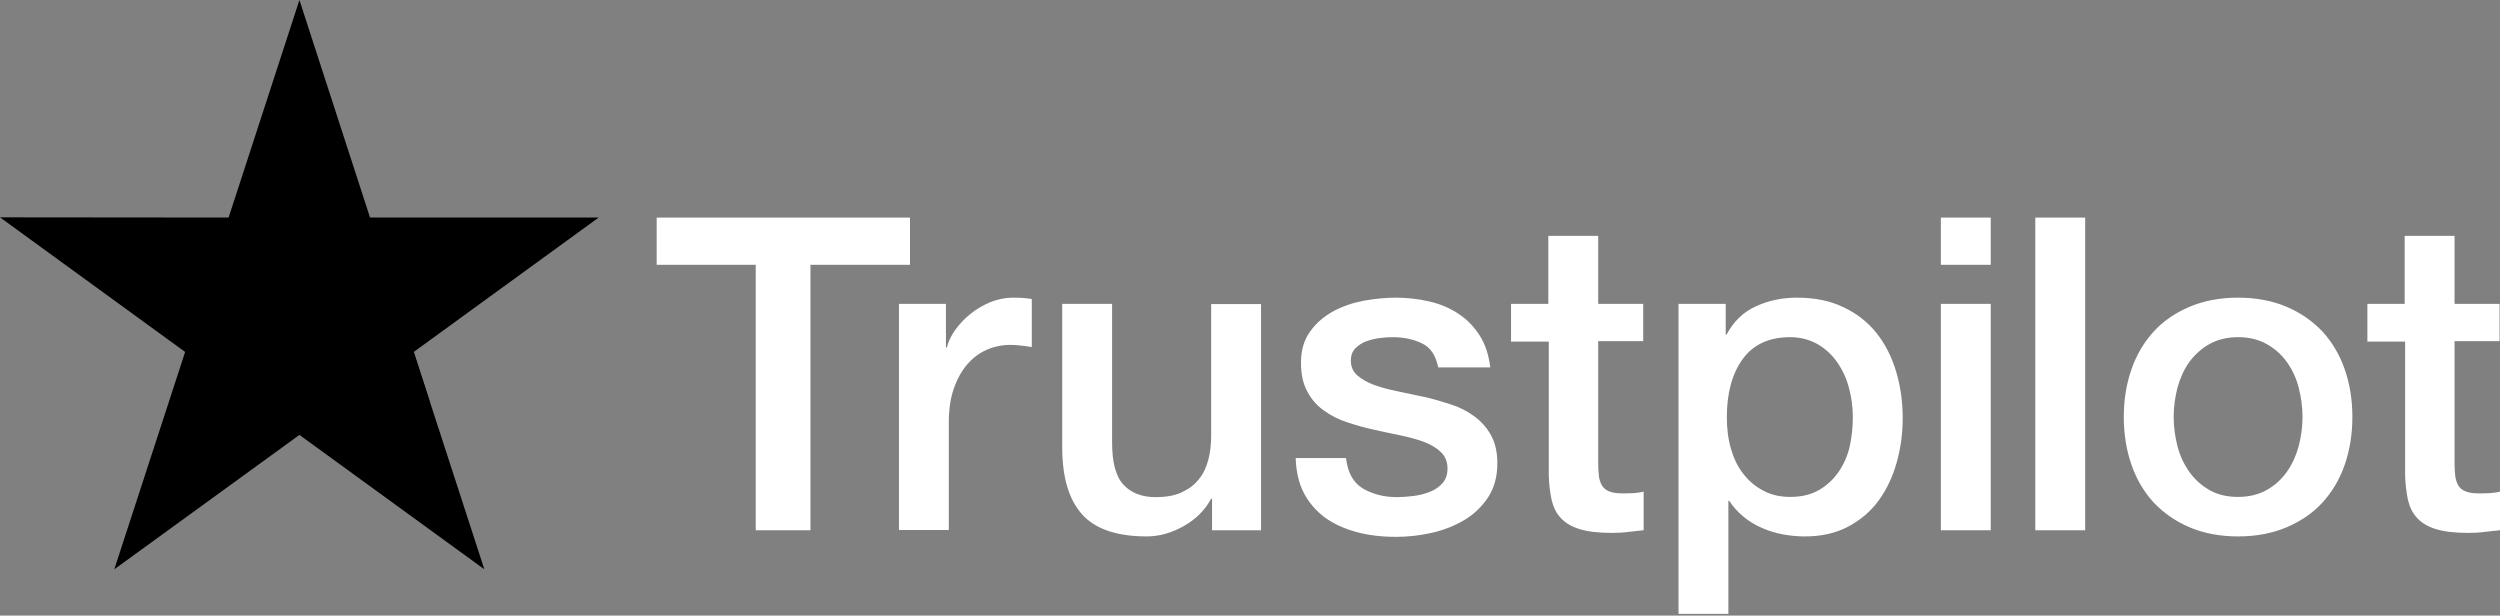
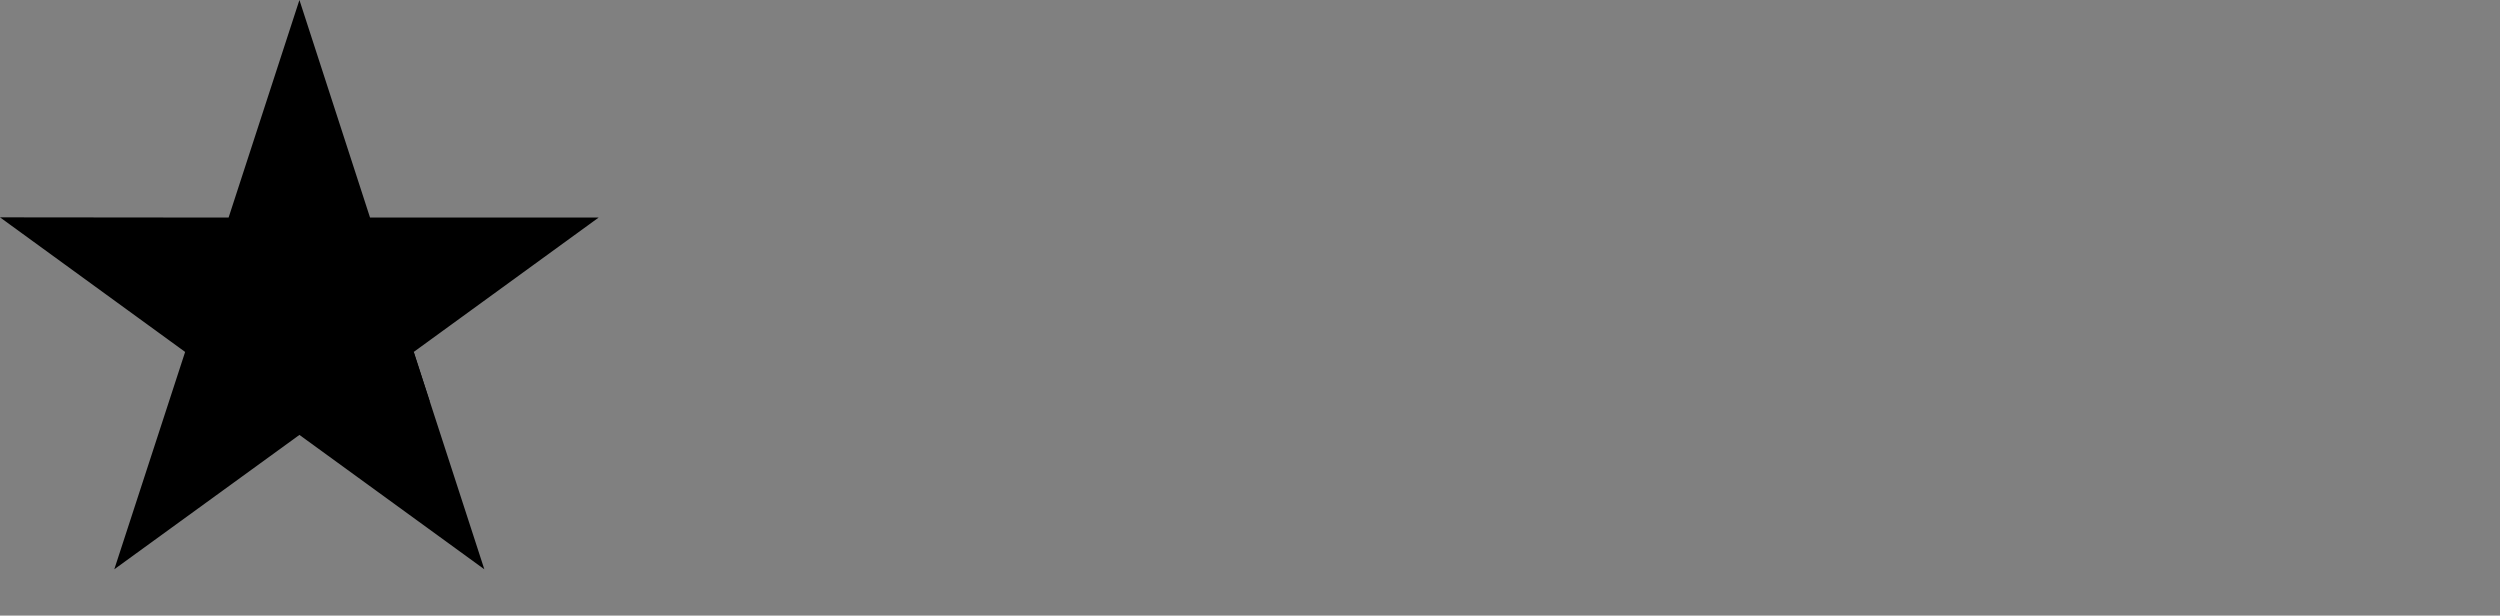
<svg xmlns="http://www.w3.org/2000/svg" width="1133" height="279" viewBox="0 0 1133 279" fill="none">
  <rect x="0" y="0" width="1133" height="279" fill="#808080" stroke="none" />
  <g clip-path="url(#clip0_881_1852)">
-     <path d="M297.702 98.602H412.402V120.002H367.302V240.302H342.502V120.002H297.602V98.602H297.702ZM407.502 137.702H428.702V157.502H429.102C429.802 154.702 431.102 152.002 433.002 149.402C434.902 146.802 437.202 144.302 439.902 142.202C442.602 140.002 445.602 138.302 448.902 136.902C452.202 135.602 455.602 134.902 459.002 134.902C461.602 134.902 463.502 135.002 464.502 135.102C465.502 135.202 466.502 135.402 467.602 135.502V157.302C466.002 157.002 464.402 156.802 462.702 156.602C461.002 156.402 459.402 156.302 457.802 156.302C454.002 156.302 450.402 157.102 447.002 158.602C443.602 160.102 440.702 162.402 438.202 165.302C435.702 168.302 433.702 171.902 432.202 176.302C430.702 180.702 430.002 185.702 430.002 191.402V240.202H407.402V137.702H407.502ZM571.502 240.302H549.302V226.002H548.902C546.102 231.202 542.002 235.302 536.502 238.402C531.002 241.502 525.402 243.102 519.702 243.102C506.202 243.102 496.402 239.802 490.402 233.102C484.402 226.402 481.402 216.302 481.402 202.802V137.702H504.002V200.602C504.002 209.602 505.702 216.002 509.202 219.702C512.602 223.402 517.502 225.302 523.702 225.302C528.502 225.302 532.402 224.602 535.602 223.102C538.802 221.602 541.402 219.702 543.302 217.202C545.302 214.802 546.702 211.802 547.602 208.402C548.502 205.002 548.902 201.302 548.902 197.302V137.802H571.502V240.302ZM610.002 207.402C610.702 214.002 613.202 218.602 617.502 221.302C621.902 223.902 627.102 225.302 633.202 225.302C635.302 225.302 637.702 225.102 640.402 224.802C643.102 224.502 645.702 223.802 648.002 222.902C650.402 222.002 652.302 220.602 653.902 218.802C655.402 217.002 656.102 214.702 656.002 211.802C655.902 208.902 654.802 206.502 652.802 204.702C650.802 202.802 648.302 201.402 645.202 200.202C642.102 199.102 638.602 198.102 634.602 197.302C630.602 196.502 626.602 195.602 622.502 194.702C618.302 193.802 614.202 192.602 610.302 191.302C606.402 190.002 602.902 188.202 599.802 185.902C596.702 183.702 594.202 180.802 592.402 177.302C590.502 173.802 589.602 169.502 589.602 164.302C589.602 158.702 591.002 154.102 593.702 150.302C596.402 146.502 599.902 143.502 604.002 141.202C608.202 138.902 612.802 137.302 617.902 136.302C623.002 135.402 627.902 134.902 632.502 134.902C637.802 134.902 642.902 135.502 647.702 136.602C652.502 137.702 656.902 139.502 660.802 142.102C664.702 144.602 667.902 147.902 670.502 151.902C673.102 155.902 674.702 160.802 675.402 166.502H651.802C650.702 161.102 648.302 157.402 644.402 155.602C640.502 153.702 636.002 152.802 631.002 152.802C629.402 152.802 627.502 152.902 625.302 153.202C623.102 153.502 621.102 154.002 619.102 154.702C617.202 155.402 615.602 156.502 614.202 157.902C612.902 159.302 612.202 161.102 612.202 163.402C612.202 166.202 613.202 168.402 615.102 170.102C617.002 171.802 619.502 173.202 622.602 174.402C625.702 175.502 629.202 176.502 633.202 177.302C637.202 178.102 641.302 179.002 645.502 179.902C649.602 180.802 653.602 182.002 657.602 183.302C661.602 184.602 665.102 186.402 668.202 188.702C671.302 191.002 673.802 193.802 675.702 197.202C677.602 200.602 678.602 204.902 678.602 209.902C678.602 216.002 677.202 221.102 674.402 225.402C671.602 229.602 668.002 233.102 663.602 235.702C659.202 238.302 654.202 240.302 648.802 241.502C643.402 242.702 638.002 243.302 632.702 243.302C626.202 243.302 620.202 242.602 614.702 241.102C609.202 239.602 604.402 237.402 600.402 234.502C596.402 231.502 593.202 227.802 590.902 223.402C588.602 219.002 587.402 213.702 587.202 207.602H610.002V207.402ZM684.602 137.702H701.702V106.902H724.302V137.702H744.702V154.602H724.302V209.402C724.302 211.802 724.402 213.802 724.602 215.602C724.802 217.302 725.302 218.802 726.002 220.002C726.702 221.202 727.802 222.102 729.302 222.702C730.802 223.302 732.702 223.602 735.302 223.602C736.902 223.602 738.502 223.602 740.102 223.502C741.702 223.402 743.302 223.202 744.902 222.802V240.302C742.402 240.602 739.902 240.802 737.602 241.102C735.202 241.402 732.802 241.502 730.302 241.502C724.302 241.502 719.502 240.902 715.902 239.802C712.302 238.702 709.402 237.002 707.402 234.802C705.302 232.602 704.002 229.902 703.202 226.602C702.502 223.302 702.002 219.502 701.902 215.302V154.802H684.802V137.702H684.602ZM760.702 137.702H782.102V151.602H782.502C785.702 145.602 790.102 141.402 795.802 138.802C801.502 136.202 807.602 134.902 814.302 134.902C822.402 134.902 829.402 136.302 835.402 139.202C841.402 142.002 846.402 145.902 850.402 150.902C854.402 155.902 857.302 161.702 859.302 168.302C861.302 174.902 862.302 182.002 862.302 189.502C862.302 196.402 861.402 203.102 859.602 209.502C857.802 216.002 855.102 221.702 851.502 226.702C847.902 231.702 843.302 235.602 837.702 238.602C832.102 241.602 825.602 243.102 818.002 243.102C814.702 243.102 811.402 242.802 808.102 242.202C804.802 241.602 801.602 240.602 798.602 239.302C795.602 238.002 792.702 236.302 790.202 234.202C787.602 232.102 785.502 229.702 783.702 227.002H783.302V278.202H760.702V137.702ZM839.702 189.102C839.702 184.502 839.102 180.002 837.902 175.602C836.702 171.202 834.902 167.402 832.502 164.002C830.102 160.602 827.102 157.902 823.602 155.902C820.002 153.902 815.902 152.802 811.302 152.802C801.802 152.802 794.602 156.102 789.802 162.702C785.002 169.302 782.602 178.102 782.602 189.102C782.602 194.302 783.202 199.102 784.502 203.502C785.802 207.902 787.602 211.702 790.202 214.902C792.702 218.102 795.702 220.602 799.202 222.402C802.702 224.302 806.802 225.202 811.402 225.202C816.602 225.202 820.902 224.102 824.502 222.002C828.102 219.902 831.002 217.102 833.302 213.802C835.602 210.402 837.302 206.602 838.302 202.302C839.202 198.002 839.702 193.602 839.702 189.102ZM879.602 98.602H902.202V120.002H879.602V98.602ZM879.602 137.702H902.202V240.302H879.602V137.702ZM922.402 98.602H945.002V240.302H922.402V98.602ZM1014.3 243.102C1006.1 243.102 998.802 241.702 992.402 239.002C986.002 236.302 980.602 232.502 976.102 227.802C971.702 223.002 968.302 217.302 966.002 210.702C963.702 204.102 962.502 196.802 962.502 188.902C962.502 181.102 963.702 173.902 966.002 167.302C968.302 160.702 971.702 155.002 976.102 150.202C980.502 145.402 986.002 141.702 992.402 139.002C998.802 136.302 1006.1 134.902 1014.3 134.902C1022.5 134.902 1029.8 136.302 1036.2 139.002C1042.6 141.702 1048 145.502 1052.5 150.202C1056.9 155.002 1060.3 160.702 1062.6 167.302C1064.9 173.902 1066.1 181.102 1066.1 188.902C1066.1 196.802 1064.9 204.102 1062.6 210.702C1060.3 217.302 1056.9 223.002 1052.5 227.802C1048.1 232.602 1042.6 236.302 1036.2 239.002C1029.8 241.702 1022.5 243.102 1014.3 243.102ZM1014.3 225.202C1019.3 225.202 1023.7 224.102 1027.4 222.002C1031.1 219.902 1034.1 217.102 1036.5 213.702C1038.9 210.302 1040.6 206.402 1041.8 202.102C1042.9 197.802 1043.5 193.402 1043.5 188.902C1043.5 184.502 1042.9 180.202 1041.8 175.802C1040.7 171.402 1038.9 167.602 1036.5 164.202C1034.1 160.802 1031.1 158.102 1027.4 156.002C1023.7 153.902 1019.3 152.802 1014.3 152.802C1009.3 152.802 1004.9 153.902 1001.2 156.002C997.502 158.102 994.502 160.902 992.102 164.202C989.702 167.602 988.002 171.402 986.802 175.802C985.702 180.202 985.102 184.502 985.102 188.902C985.102 193.402 985.702 197.802 986.802 202.102C987.902 206.402 989.702 210.302 992.102 213.702C994.502 217.102 997.502 219.902 1001.2 222.002C1004.9 224.202 1009.3 225.202 1014.3 225.202ZM1072.7 137.702H1089.8V106.902H1112.4V137.702H1132.8V154.602H1112.4V209.402C1112.4 211.802 1112.5 213.802 1112.7 215.602C1112.9 217.302 1113.4 218.802 1114.1 220.002C1114.8 221.202 1115.9 222.102 1117.4 222.702C1118.9 223.302 1120.8 223.602 1123.4 223.602C1125 223.602 1126.6 223.602 1128.2 223.502C1129.8 223.402 1131.4 223.202 1133 222.802V240.302C1130.5 240.602 1128 240.802 1125.7 241.102C1123.3 241.402 1120.9 241.502 1118.4 241.502C1112.4 241.502 1107.6 240.902 1104 239.802C1100.4 238.702 1097.5 237.002 1095.5 234.802C1093.4 232.602 1092.1 229.902 1091.3 226.602C1090.6 223.302 1090.1 219.502 1090 215.302V154.802H1072.9V137.702H1072.7Z" fill="white" style="fill:white;fill-opacity:1;" />
    <path d="M271.3 98.6H167.7L135.7 0L103.6 98.6L0 98.5L83.9 159.5L51.8 258L135.7 197.1L219.5 258L187.5 159.5L271.3 98.6Z" fill="#00B67A" style="fill:#00B67A;fill:color(display-p3 0 0.714 0.478);fill-opacity:1;" />
-     <path d="M194.699 181.8L187.499 159.5L135.699 197.1L194.699 181.8Z" fill="#005128" style="fill:#005128;fill:color(display-p3 0 0.318 0.157);fill-opacity:1;" />
+     <path d="M194.699 181.8L187.499 159.5L135.699 197.1Z" fill="#005128" style="fill:#005128;fill:color(display-p3 0 0.318 0.157);fill-opacity:1;" />
  </g>
  <defs>
    <clipPath id="clip0_881_1852">
      <rect width="1132.8" height="278.2" fill="white" style="fill:white;fill-opacity:1;" />
    </clipPath>
  </defs>
</svg>